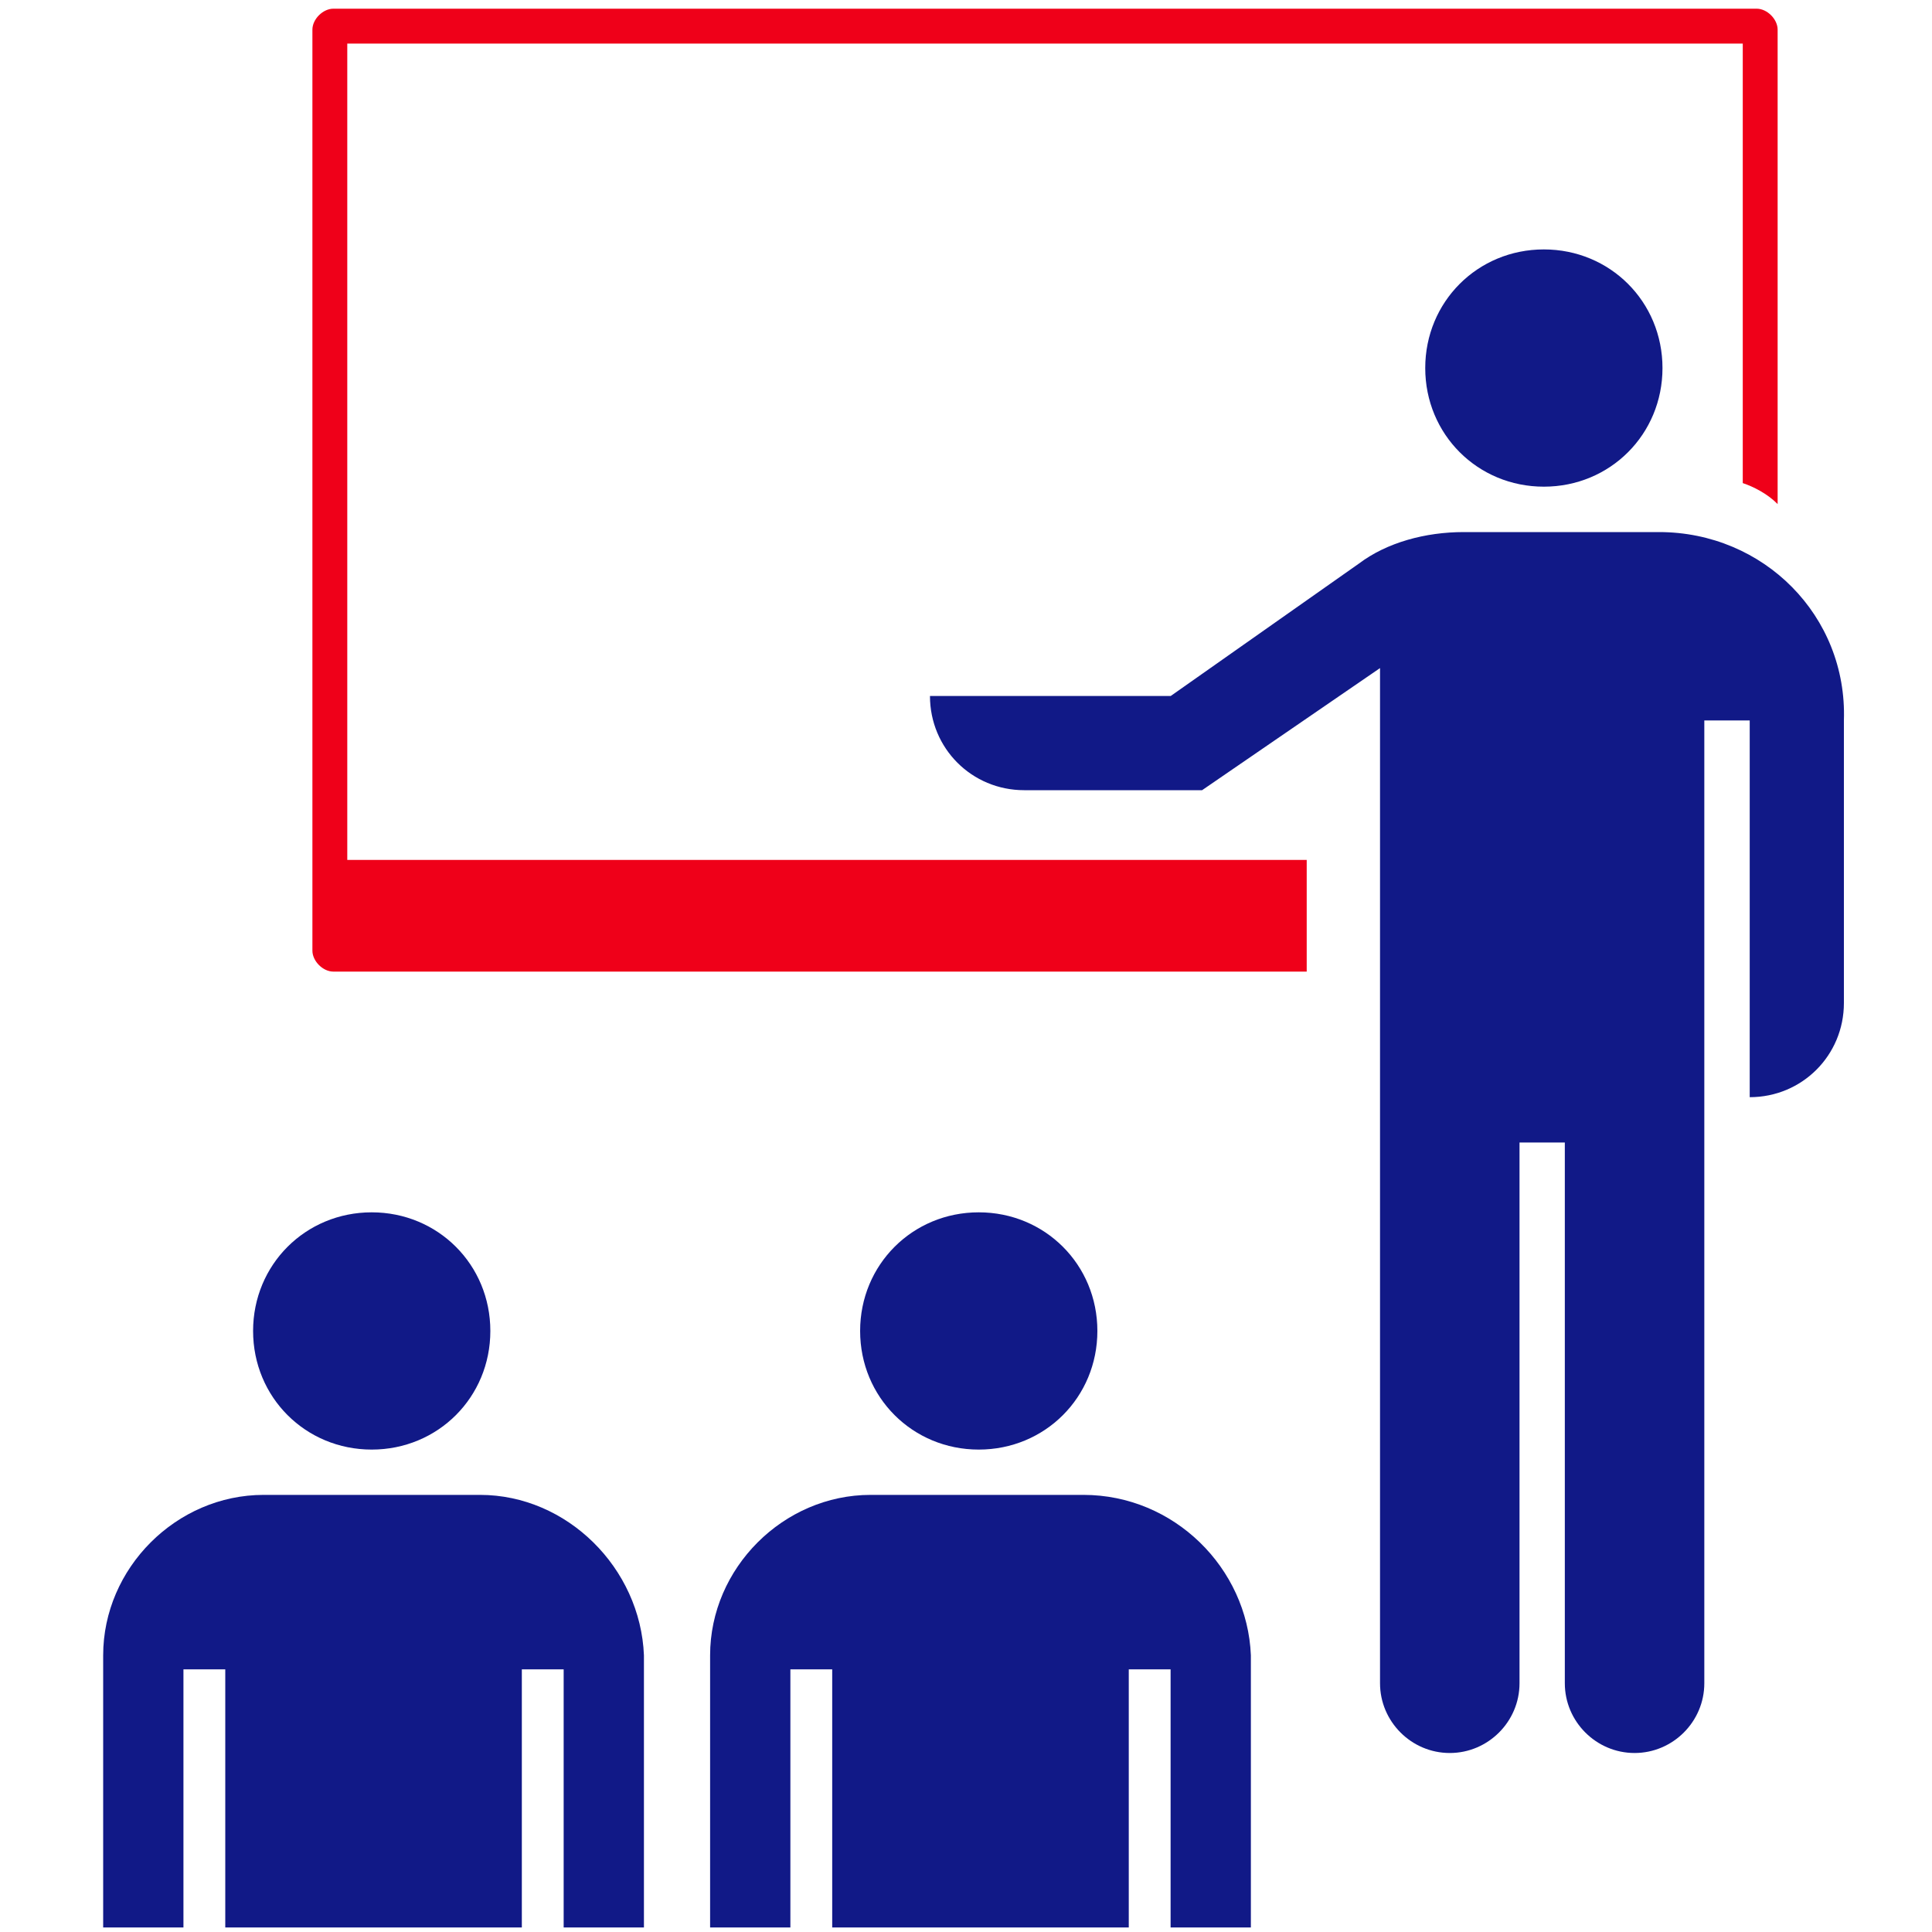
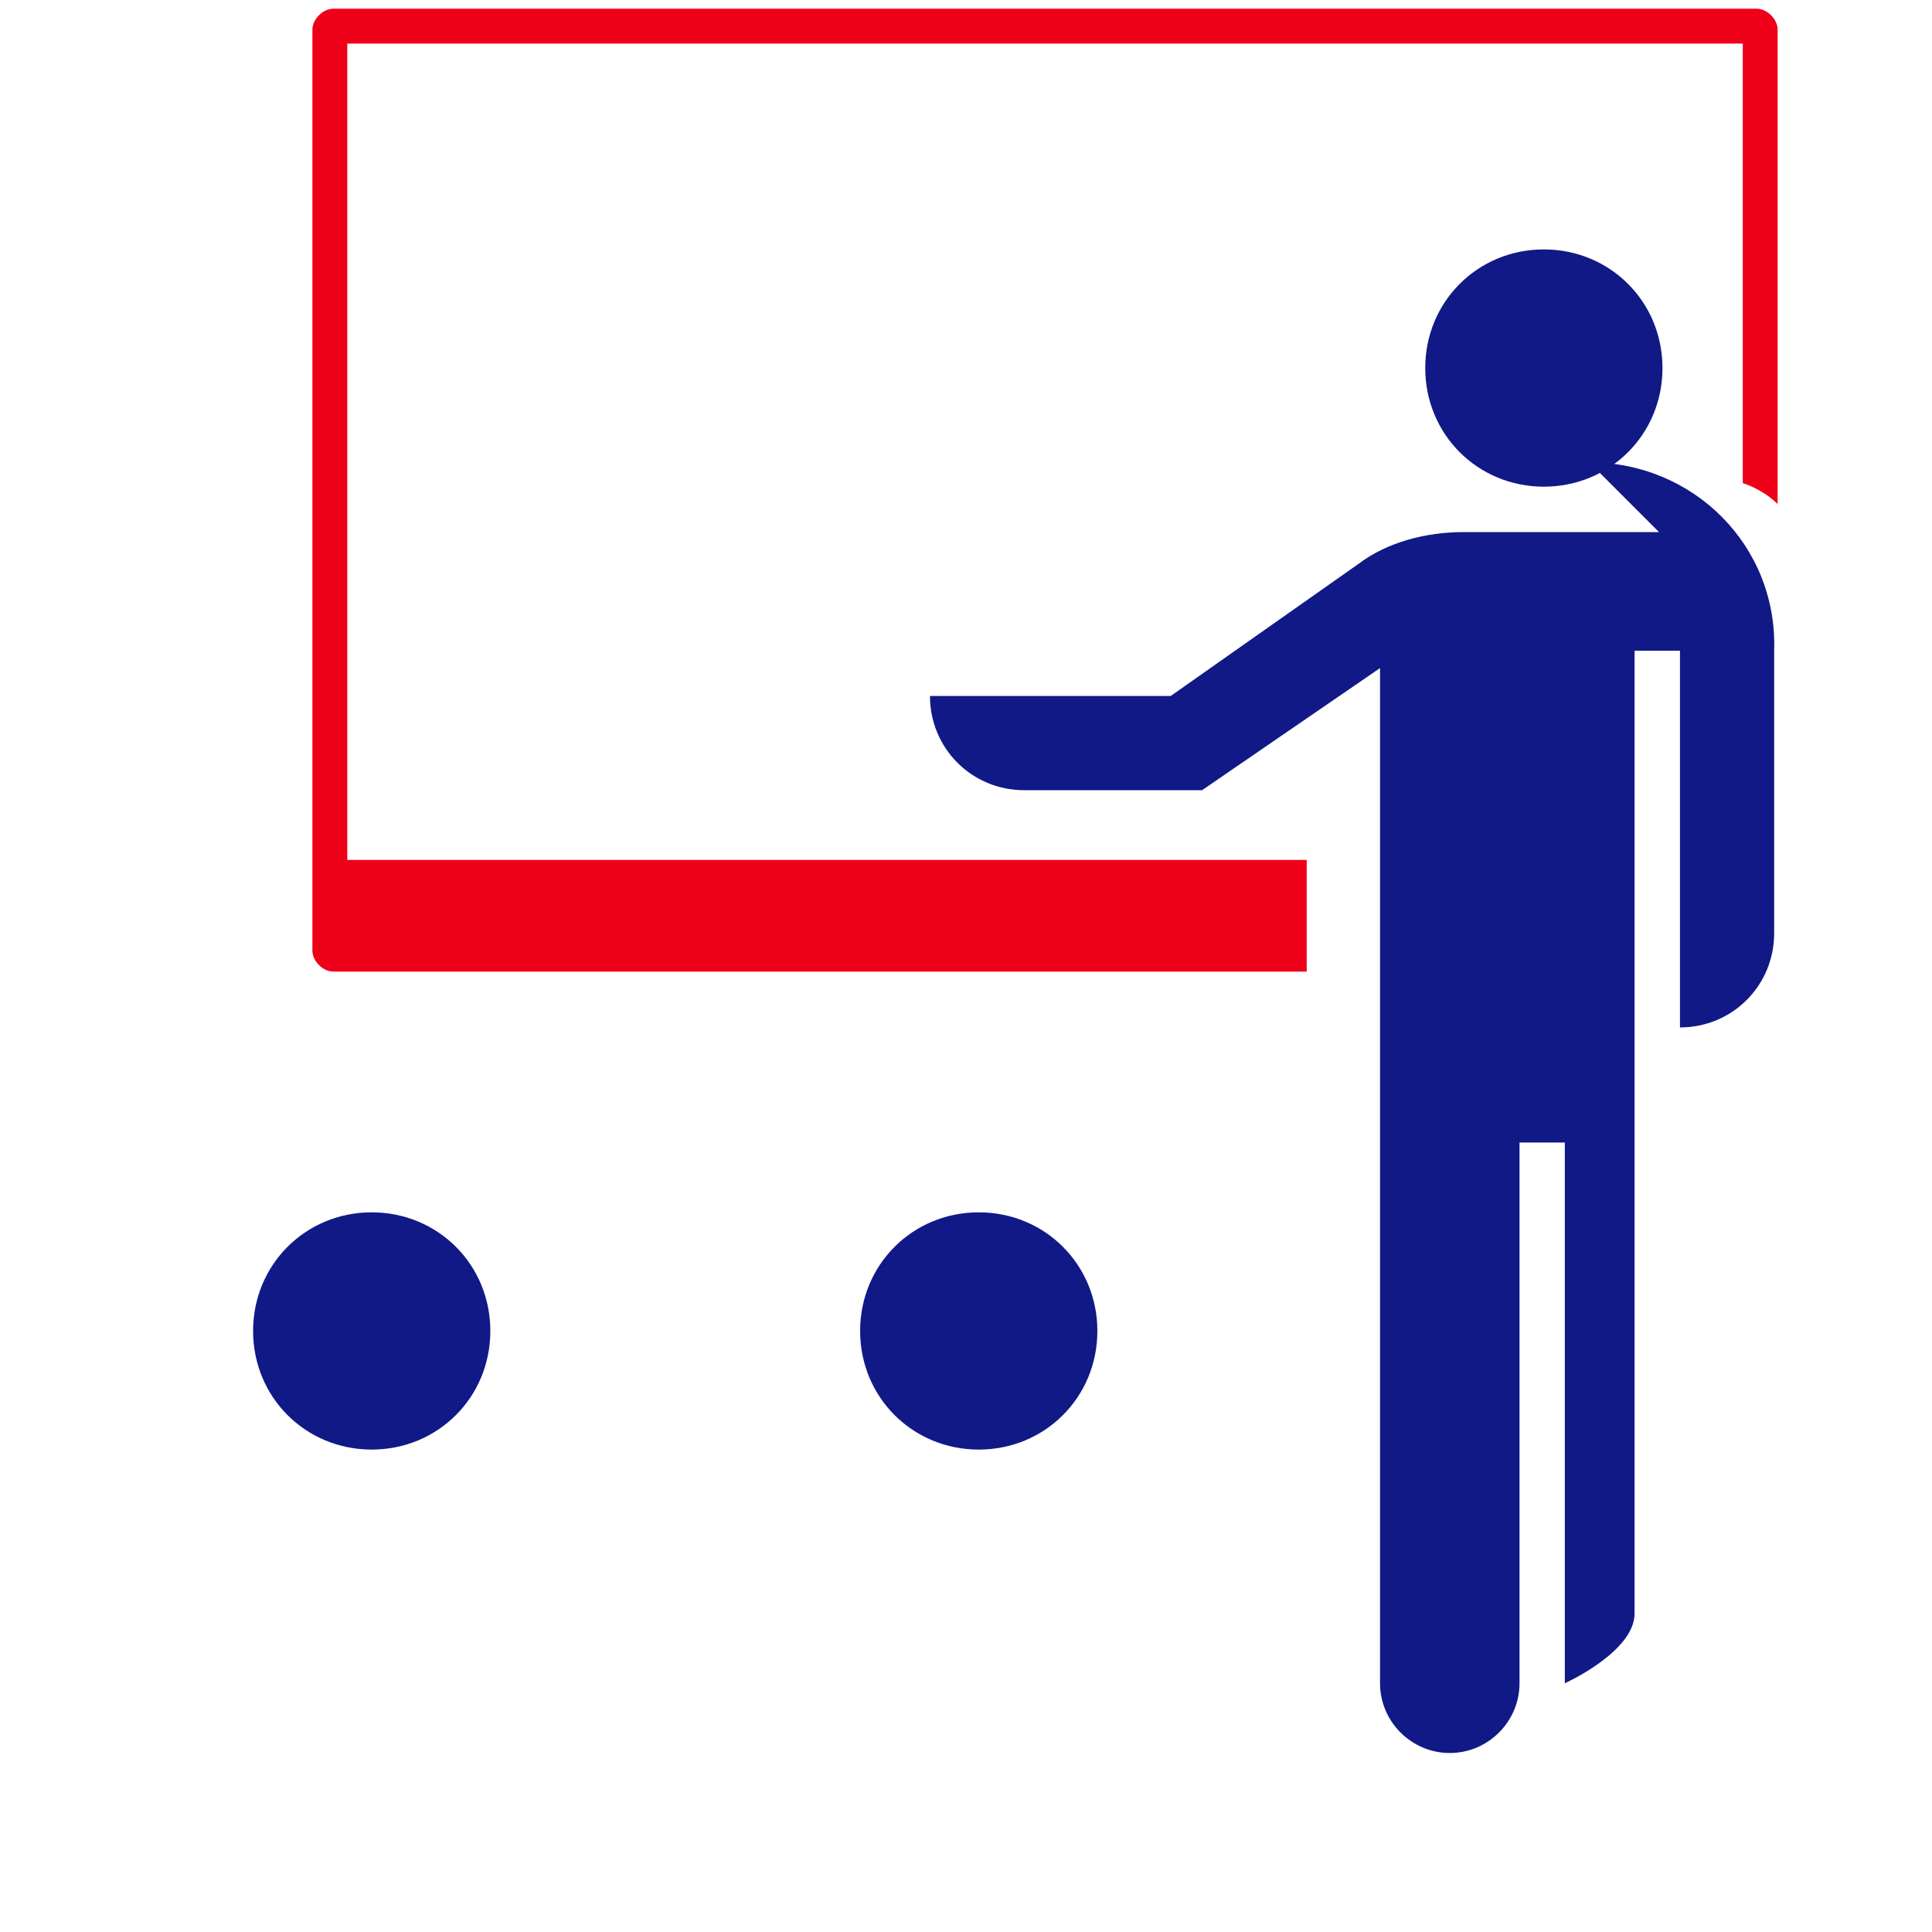
<svg xmlns="http://www.w3.org/2000/svg" id="Ebene_1" viewBox="0 0 200 200">
  <defs>
    <style>
      .cls-1 {
        fill: #ef0019;
      }

      .cls-2 {
        fill: #111987;
      }
    </style>
  </defs>
  <path class="cls-1" d="M32.34,3.07v95.34c0,1.08,1.08,2.17,2.17,2.17h100.76s0-11.56,0-11.56H35.95s0-84.51,0-84.51h144.46s0,45.5,0,45.5c1.08.36,2.53,1.08,3.61,2.17V3.07c0-1.08-1.08-2.17-2.17-2.17H34.51c-1.08,0-2.17,1.08-2.17,2.17Z" />
  <g>
    <path class="cls-2" d="M159.82,50.38c6.86,0,12.28-5.42,12.28-12.28s-5.42-12.28-12.28-12.28-12.28,5.42-12.28,12.28c0,6.86,5.42,12.28,12.28,12.28Z" />
-     <path class="cls-2" d="M171.74,55.08h-20.22c-3.97,0-7.95,1.08-10.83,3.25l-19.5,13.72h-24.92c0,5.42,4.33,9.75,9.75,9.75h18.42s18.42-12.64,18.42-12.64v105.09c0,3.97,3.25,7.22,7.22,7.22,3.97,0,7.22-3.25,7.22-7.22v-55.98s4.69,0,4.69,0v55.98c0,3.97,3.25,7.22,7.22,7.22s7.22-3.25,7.22-7.22v-99.67s4.7,0,4.7,0v39c5.42,0,9.75-4.33,9.75-9.75v-29.25c.36-10.83-8.31-19.5-19.14-19.5Z" />
-     <path class="cls-2" d="M112.15,154.75h-22.03c-9.03,0-16.61,7.58-16.61,16.61v28.17s8.31,0,8.31,0v-26.72s4.33,0,4.33,0v26.72s30.7,0,30.7,0v-26.72s4.33,0,4.33,0v26.72s8.31,0,8.31,0v-28.17c-.36-9.03-7.95-16.61-17.33-16.61Z" />
+     <path class="cls-2" d="M171.74,55.08h-20.22c-3.97,0-7.95,1.08-10.83,3.25l-19.5,13.72h-24.92c0,5.42,4.33,9.75,9.75,9.75h18.42s18.42-12.64,18.42-12.64v105.09c0,3.97,3.25,7.22,7.22,7.22,3.97,0,7.22-3.25,7.22-7.22v-55.98s4.69,0,4.69,0v55.98s7.22-3.25,7.22-7.22v-99.67s4.7,0,4.7,0v39c5.42,0,9.75-4.33,9.75-9.75v-29.25c.36-10.83-8.31-19.5-19.14-19.5Z" />
    <path class="cls-2" d="M101.32,150.06c6.86,0,12.28-5.42,12.28-12.28,0-6.86-5.42-12.28-12.28-12.28s-12.28,5.42-12.28,12.28c0,6.86,5.42,12.28,12.28,12.28Z" />
-     <path class="cls-2" d="M49.68,154.75h-22.39c-9.03,0-16.61,7.58-16.61,16.61v28.17s8.31,0,8.31,0v-26.72s4.33,0,4.33,0v26.72s30.7,0,30.7,0v-26.72s4.33,0,4.33,0v26.72s8.31,0,8.31,0v-28.17c-.36-9.03-7.95-16.61-16.97-16.61Z" />
    <path class="cls-2" d="M38.48,150.06c6.86,0,12.28-5.42,12.28-12.28s-5.42-12.28-12.28-12.28c-6.86,0-12.28,5.42-12.28,12.28,0,6.86,5.42,12.28,12.28,12.28Z" />
  </g>
</svg>